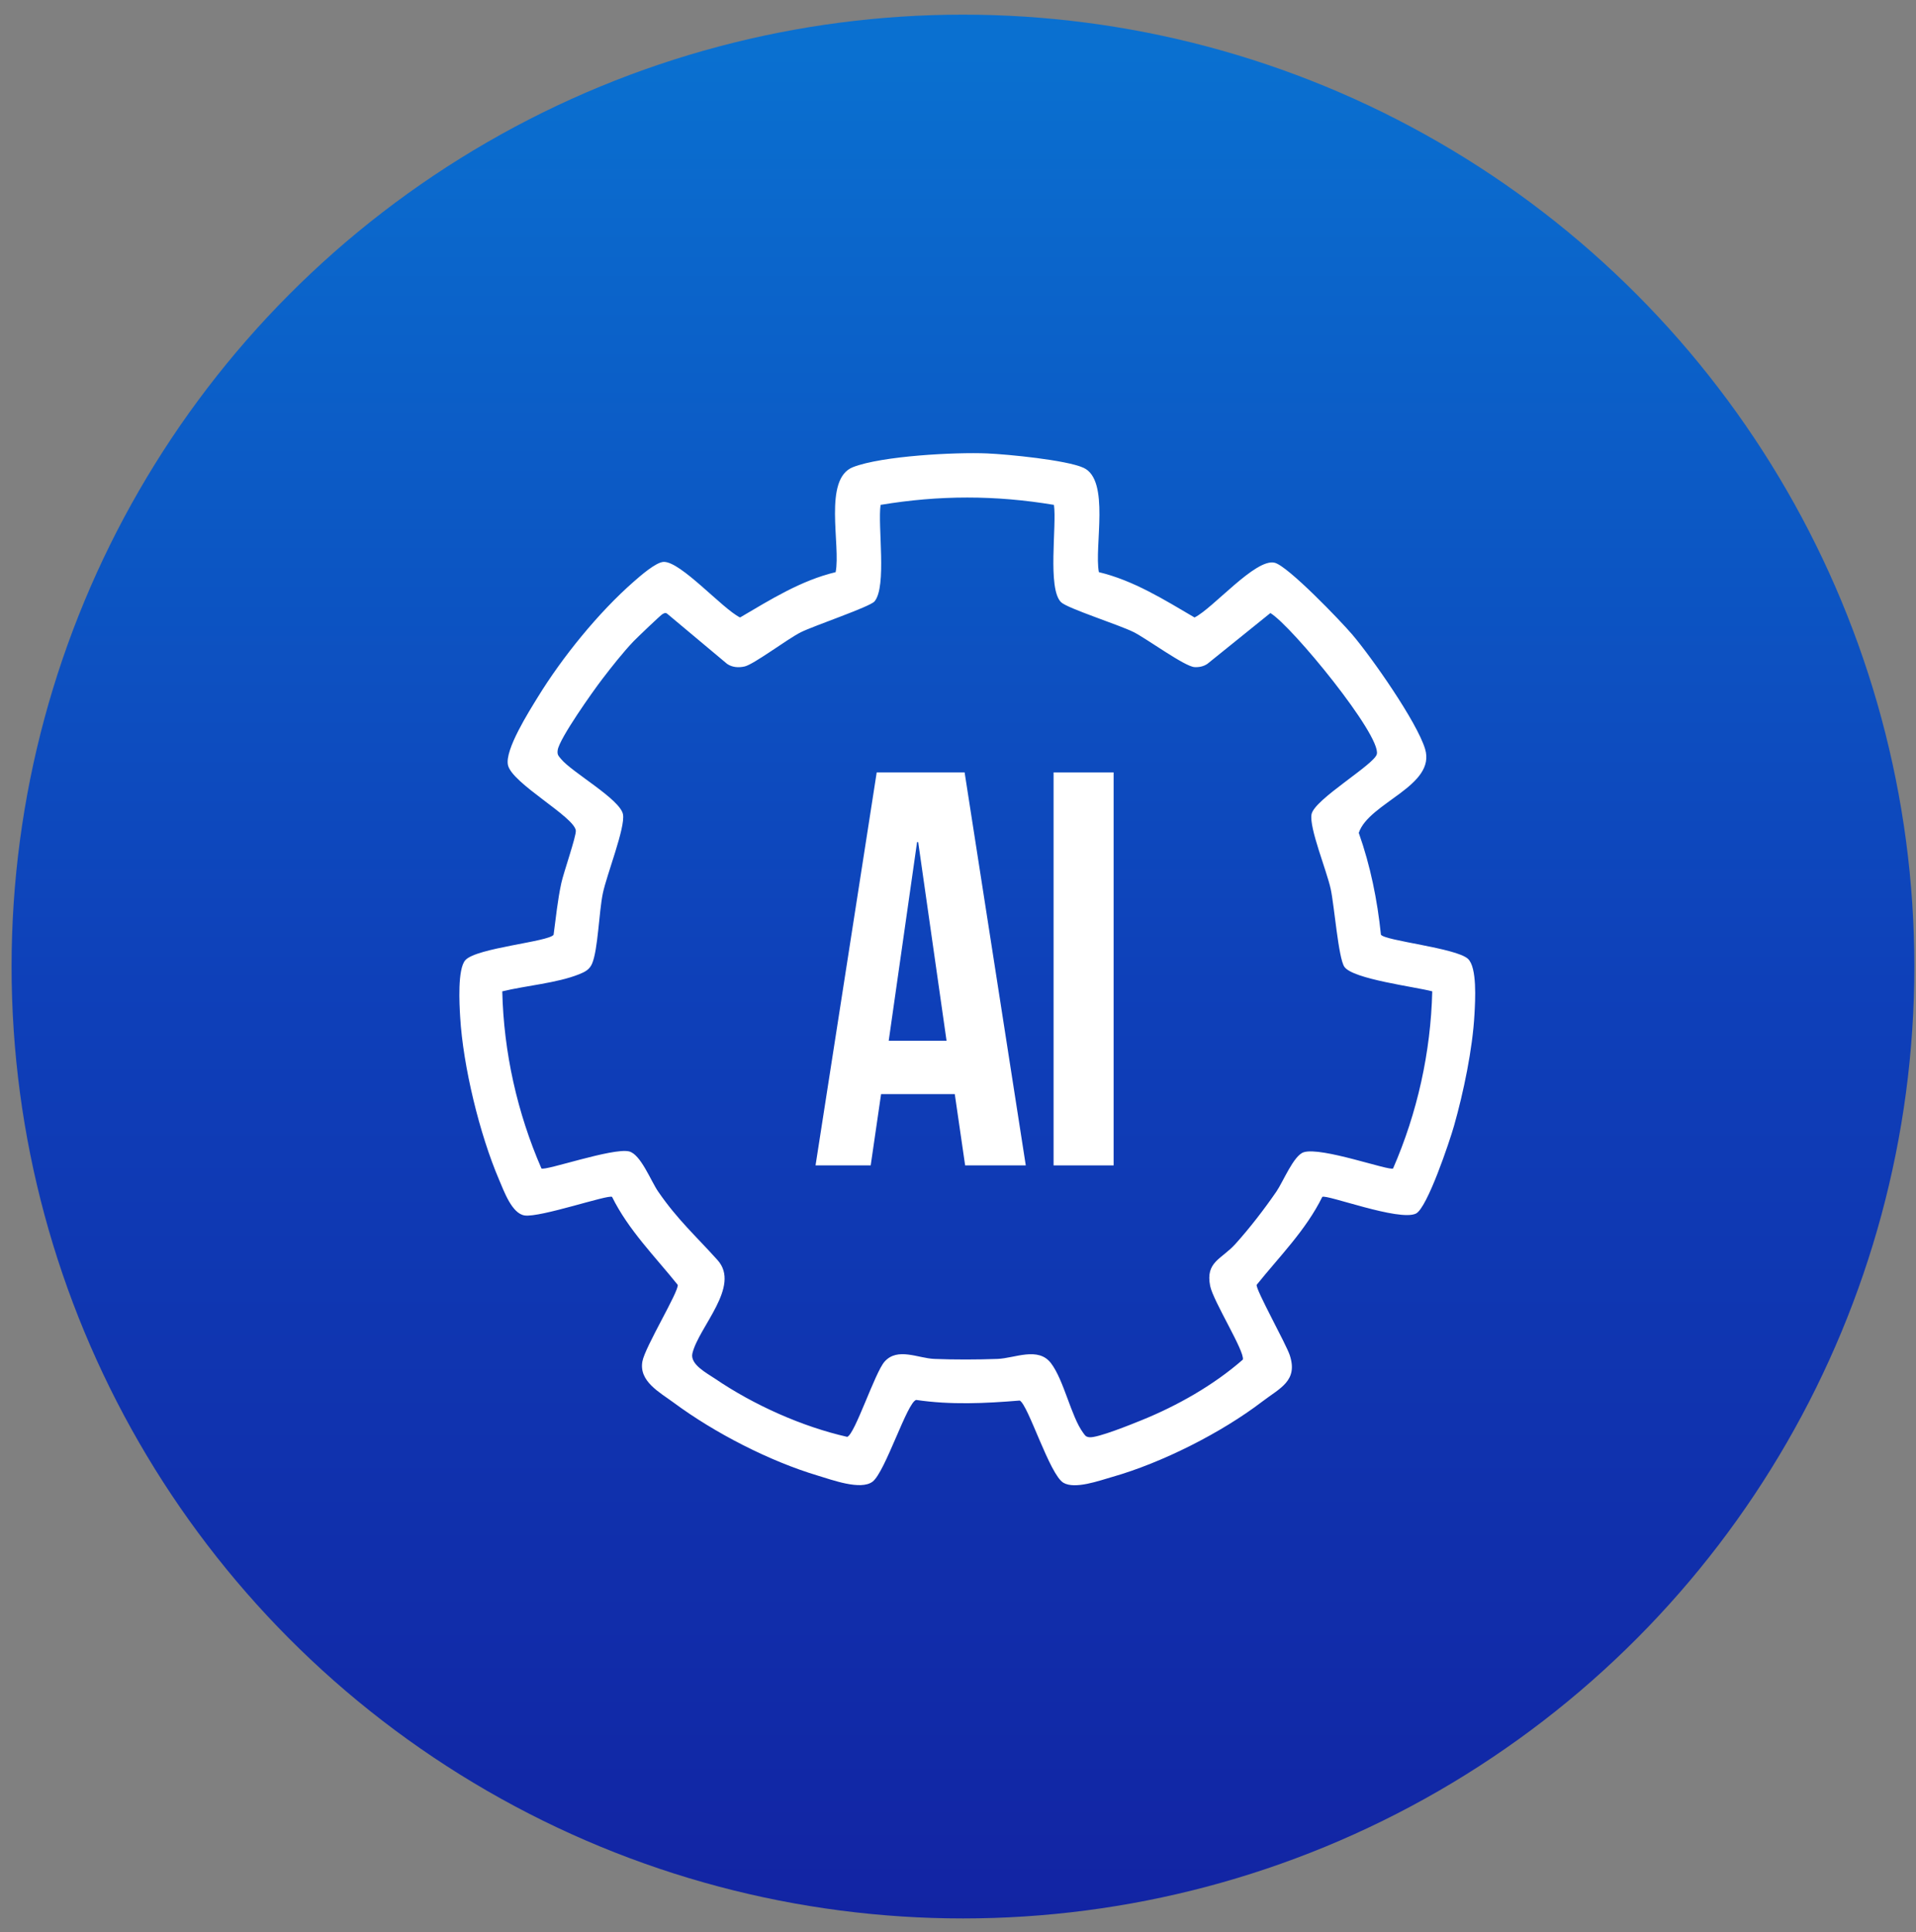
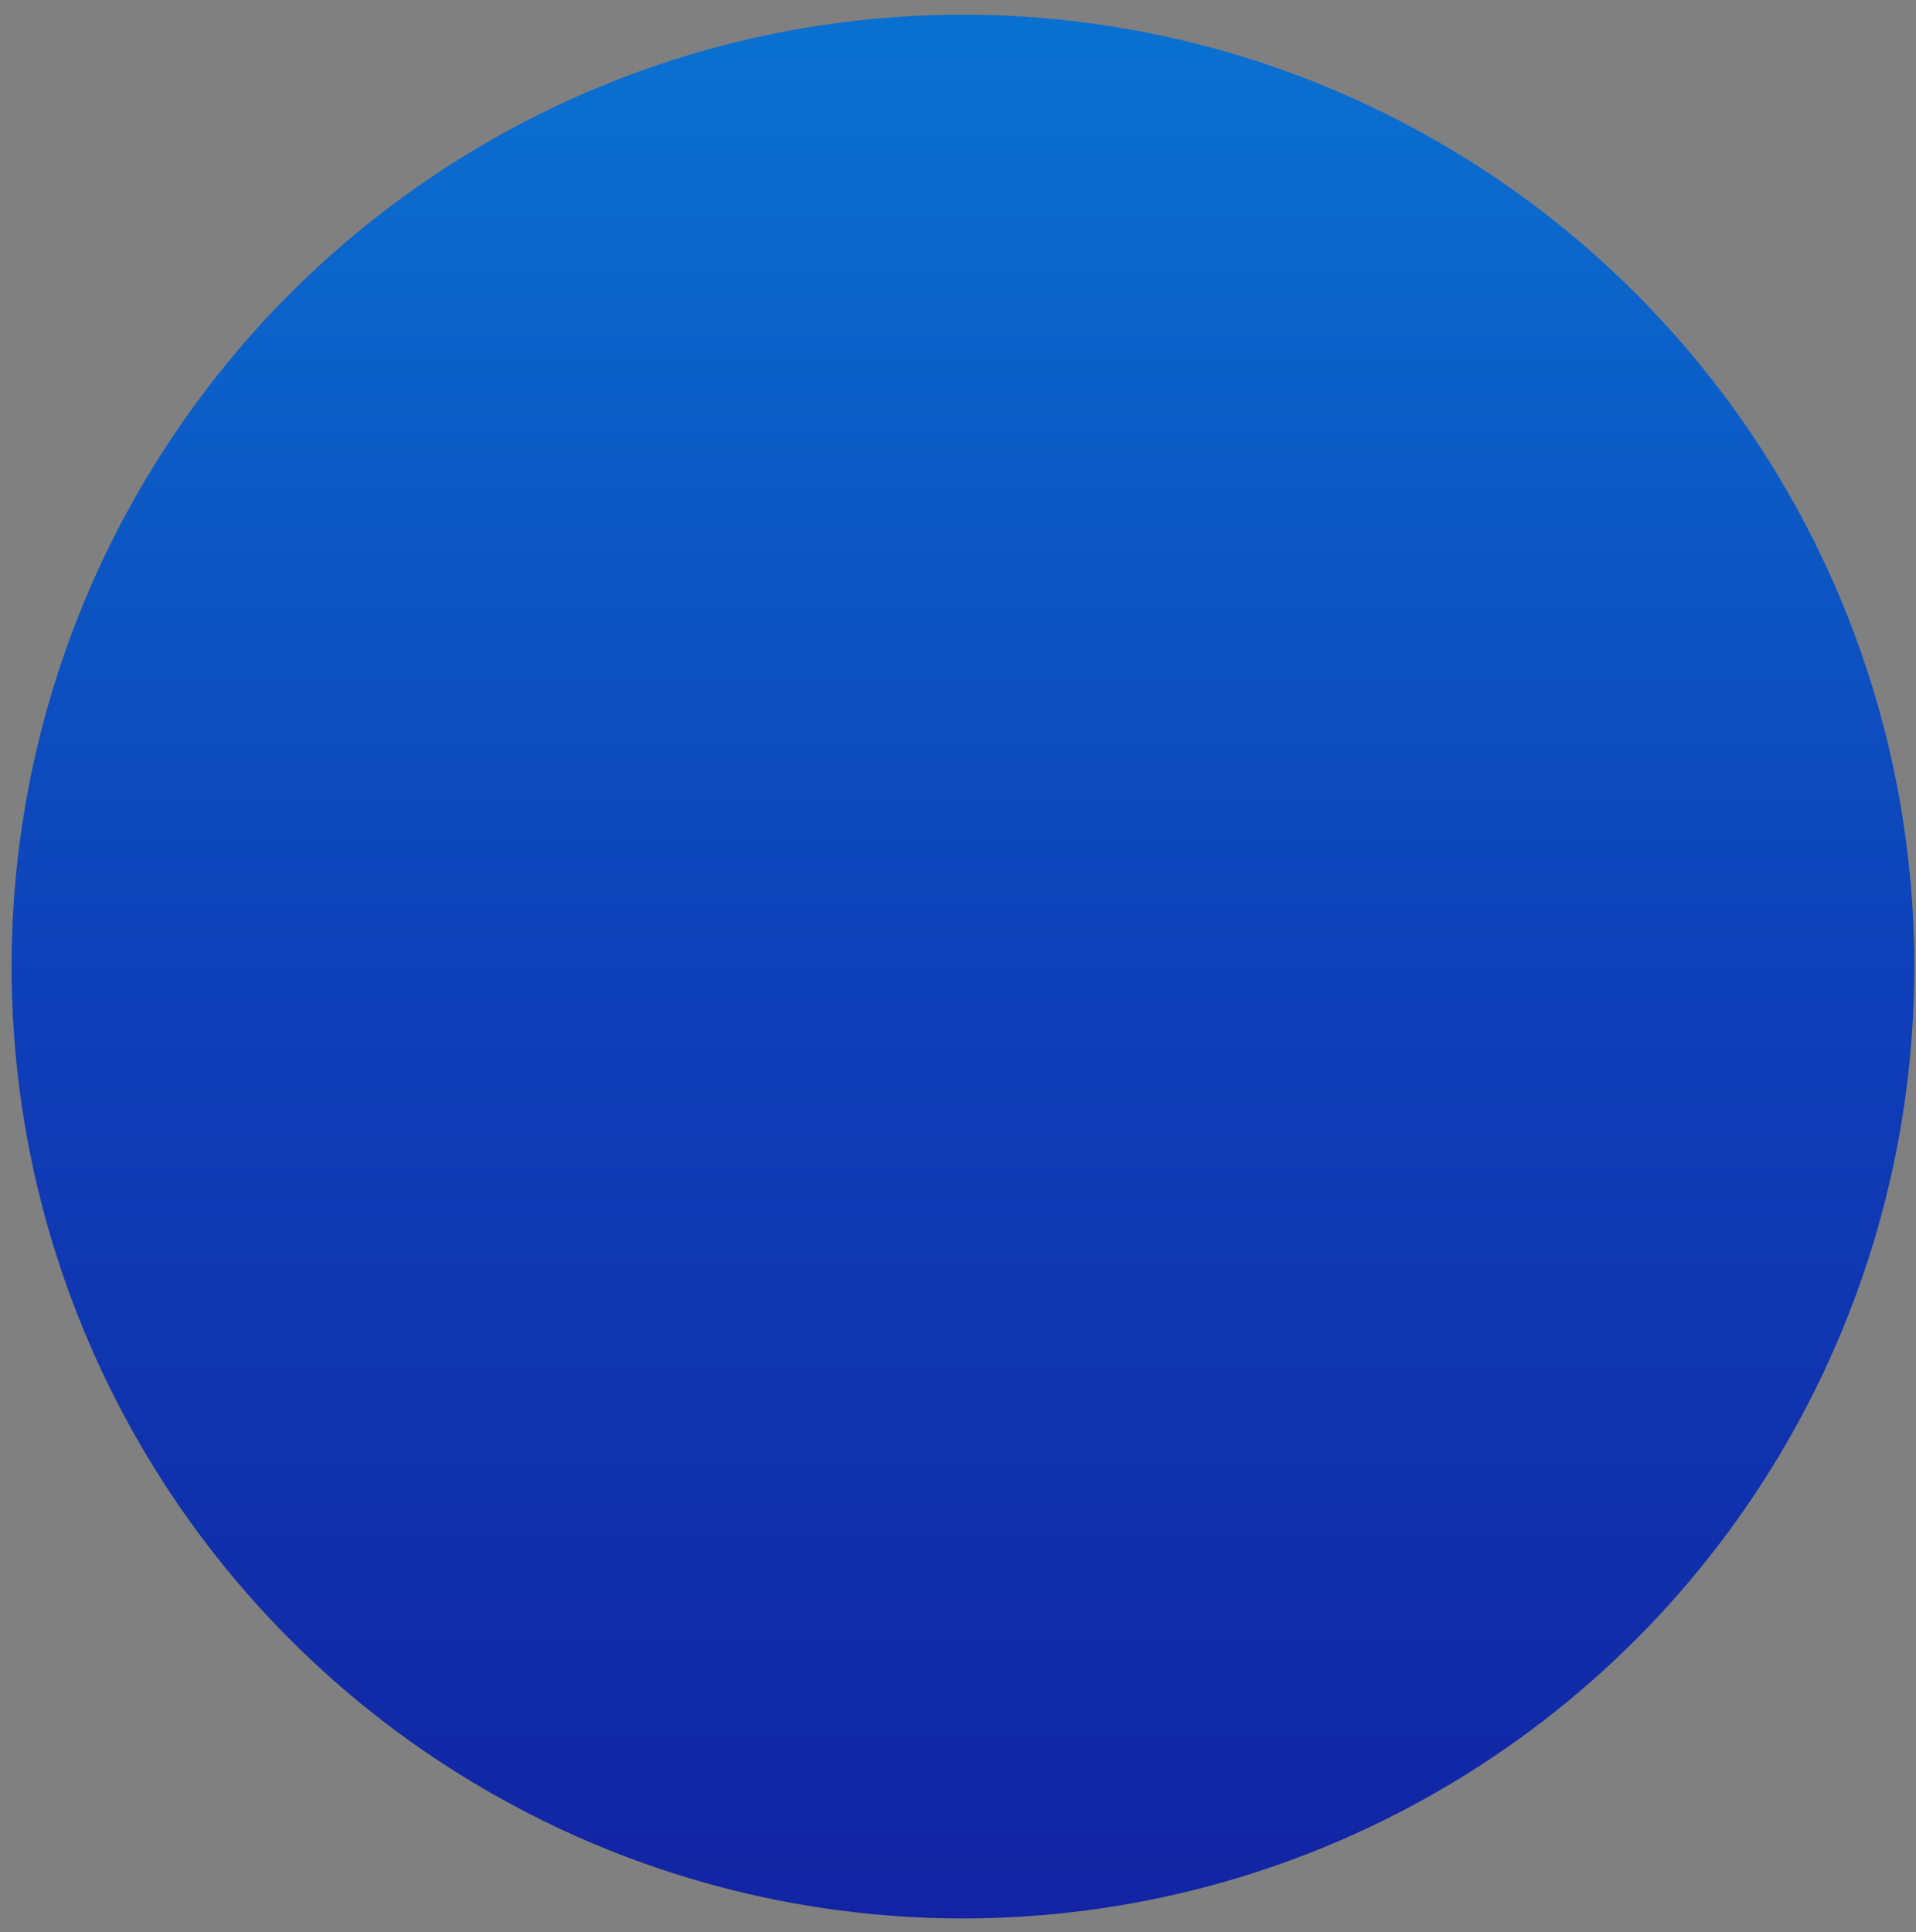
<svg xmlns="http://www.w3.org/2000/svg" width="117" height="118" viewBox="0 0 117 118" fill="none">
  <rect x="0" y="0" width="117" height="118" fill="#808080" stroke="none" />
  <ellipse cx="58.803" cy="59.025" rx="58.096" ry="58.13" fill="url(#paint0_linear_304_51)" />
  <g clip-path="url(#clip0_304_51)">
-     <path d="M67.106 34.941C69.221 35.447 71.089 36.621 72.944 37.708C74.078 37.146 76.676 34.075 77.839 34.366C78.653 34.571 81.873 37.926 82.574 38.749C83.76 40.141 86.512 44.068 87.02 45.728C87.717 48.002 83.593 49.007 82.973 50.861C83.683 52.868 84.107 54.957 84.326 57.079C84.573 57.453 88.903 57.886 89.636 58.55C90.212 59.072 90.083 61.115 90.038 61.945C89.925 64.054 89.369 66.712 88.791 68.748C88.524 69.687 87.155 73.779 86.463 74.11C85.441 74.606 80.986 72.916 80.745 73.092C79.739 75.131 78.132 76.725 76.737 78.463C76.679 78.764 78.527 82.053 78.762 82.767C79.27 84.328 78.167 84.761 77.084 85.587C74.577 87.504 70.935 89.336 67.923 90.192C67.122 90.42 65.644 90.965 64.937 90.549C64.094 90.053 62.789 85.789 62.269 85.528C60.154 85.703 58.058 85.802 55.949 85.491C55.409 85.594 54.056 89.901 53.281 90.483C52.555 91.028 50.806 90.37 49.951 90.116C46.991 89.233 43.632 87.504 41.134 85.653C40.289 85.028 39.003 84.357 39.228 83.138C39.392 82.245 41.462 78.863 41.385 78.463C39.99 76.721 38.383 75.128 37.376 73.092C37.155 72.93 32.989 74.364 32.037 74.225C31.259 74.113 30.777 72.745 30.472 72.034C29.289 69.27 28.276 65.118 28.1 62.104C28.051 61.304 27.933 59.178 28.415 58.636C29.083 57.882 33.522 57.512 33.805 57.083C33.947 56.031 34.05 54.974 34.275 53.935C34.413 53.291 35.194 51.066 35.162 50.722C35.078 49.883 31.259 47.84 31.018 46.719C30.816 45.784 32.304 43.447 32.847 42.561C34.345 40.121 36.553 37.401 38.688 35.53C39.08 35.186 40.06 34.32 40.533 34.313C41.578 34.293 44.117 37.176 45.191 37.708C47.048 36.617 48.916 35.444 51.028 34.941C51.353 33.312 50.244 29.239 52.092 28.525C53.857 27.841 58.328 27.606 60.276 27.689C61.526 27.742 65.12 28.092 66.161 28.565C67.804 29.308 66.804 33.394 67.103 34.941H67.106ZM64.361 30.832C60.793 30.234 57.344 30.234 53.773 30.832C53.587 32.115 54.165 35.817 53.403 36.726C53.127 37.057 49.684 38.217 48.9 38.611C48.09 39.017 46.036 40.571 45.47 40.7C45.104 40.782 44.721 40.759 44.403 40.544L40.771 37.503C40.649 37.391 40.575 37.437 40.453 37.503C40.346 37.559 38.89 38.951 38.688 39.163C38.08 39.794 37.312 40.769 36.769 41.48C36.222 42.194 34.159 45.096 34.056 45.804C34.014 46.094 34.101 46.154 34.262 46.352C34.933 47.169 37.865 48.805 38.042 49.727C38.196 50.537 37.045 53.42 36.811 54.56C36.573 55.711 36.518 57.982 36.158 58.841C35.997 59.224 35.702 59.36 35.355 59.499C34.011 60.038 32.102 60.19 30.671 60.54C30.758 64.266 31.587 67.965 33.063 71.356C33.288 71.515 37.405 70.084 38.405 70.312C39.122 70.477 39.745 72.123 40.189 72.764C41.378 74.493 42.494 75.478 43.818 76.953C45.252 78.549 42.67 81.029 42.282 82.645C42.121 83.316 43.159 83.852 43.673 84.199C46.033 85.802 48.984 87.124 51.735 87.746C52.204 87.594 53.423 83.819 54.017 83.151C54.808 82.262 56.065 82.946 57.052 82.986C58.276 83.035 59.691 83.032 60.915 82.986C61.963 82.946 63.394 82.219 64.178 83.247C64.972 84.288 65.403 86.496 66.142 87.498C66.264 87.663 66.293 87.742 66.525 87.769C67.007 87.825 69.106 86.975 69.697 86.734C71.88 85.852 74.114 84.589 75.894 83.028C76.02 82.529 74.082 79.455 73.898 78.529C73.603 77.049 74.596 76.903 75.438 75.968C76.316 74.993 77.196 73.852 77.942 72.768C78.354 72.169 78.996 70.56 79.61 70.365C80.697 70.021 84.84 71.518 85.068 71.356C86.544 67.965 87.37 64.266 87.46 60.54C86.435 60.263 82.616 59.796 82.095 59.043C81.725 58.504 81.481 55.307 81.259 54.289C81.022 53.185 79.932 50.55 80.089 49.724C80.263 48.812 83.921 46.69 84.075 46.055C84.352 44.911 78.9 38.24 77.576 37.437L73.728 40.541C73.49 40.7 73.227 40.753 72.947 40.739C72.356 40.713 70.041 39.014 69.231 38.604C68.347 38.158 65.191 37.159 64.795 36.776C63.947 35.95 64.541 32.082 64.358 30.826L64.361 30.832Z" fill="white" />
-     <path d="M62.636 71.168H58.936L58.303 66.814H53.803L53.169 71.168H49.801L53.536 47.169H58.904L62.639 71.168H62.636ZM54.269 63.558H57.801L56.069 51.423H56.001L54.269 63.558Z" fill="white" />
-     <path d="M64.336 47.169H68.004V71.168H64.336V47.169Z" fill="white" />
-   </g>
+     </g>
  <defs>
    <linearGradient id="paint0_linear_304_51" x1="58.803" y1="0.895" x2="58.803" y2="117.154" gradientUnits="userSpaceOnUse">
      <stop offset="0.02" stop-color="#0A70D0" />
      <stop offset="0.51" stop-color="#0E40B9" />
      <stop offset="1" stop-color="#1224A3" />
    </linearGradient>
    <clipPath id="clip0_304_51">
-       <rect width="62.035" height="63.035" fill="white" transform="translate(28.051 27.672)" />
-     </clipPath>
+       </clipPath>
  </defs>
</svg>